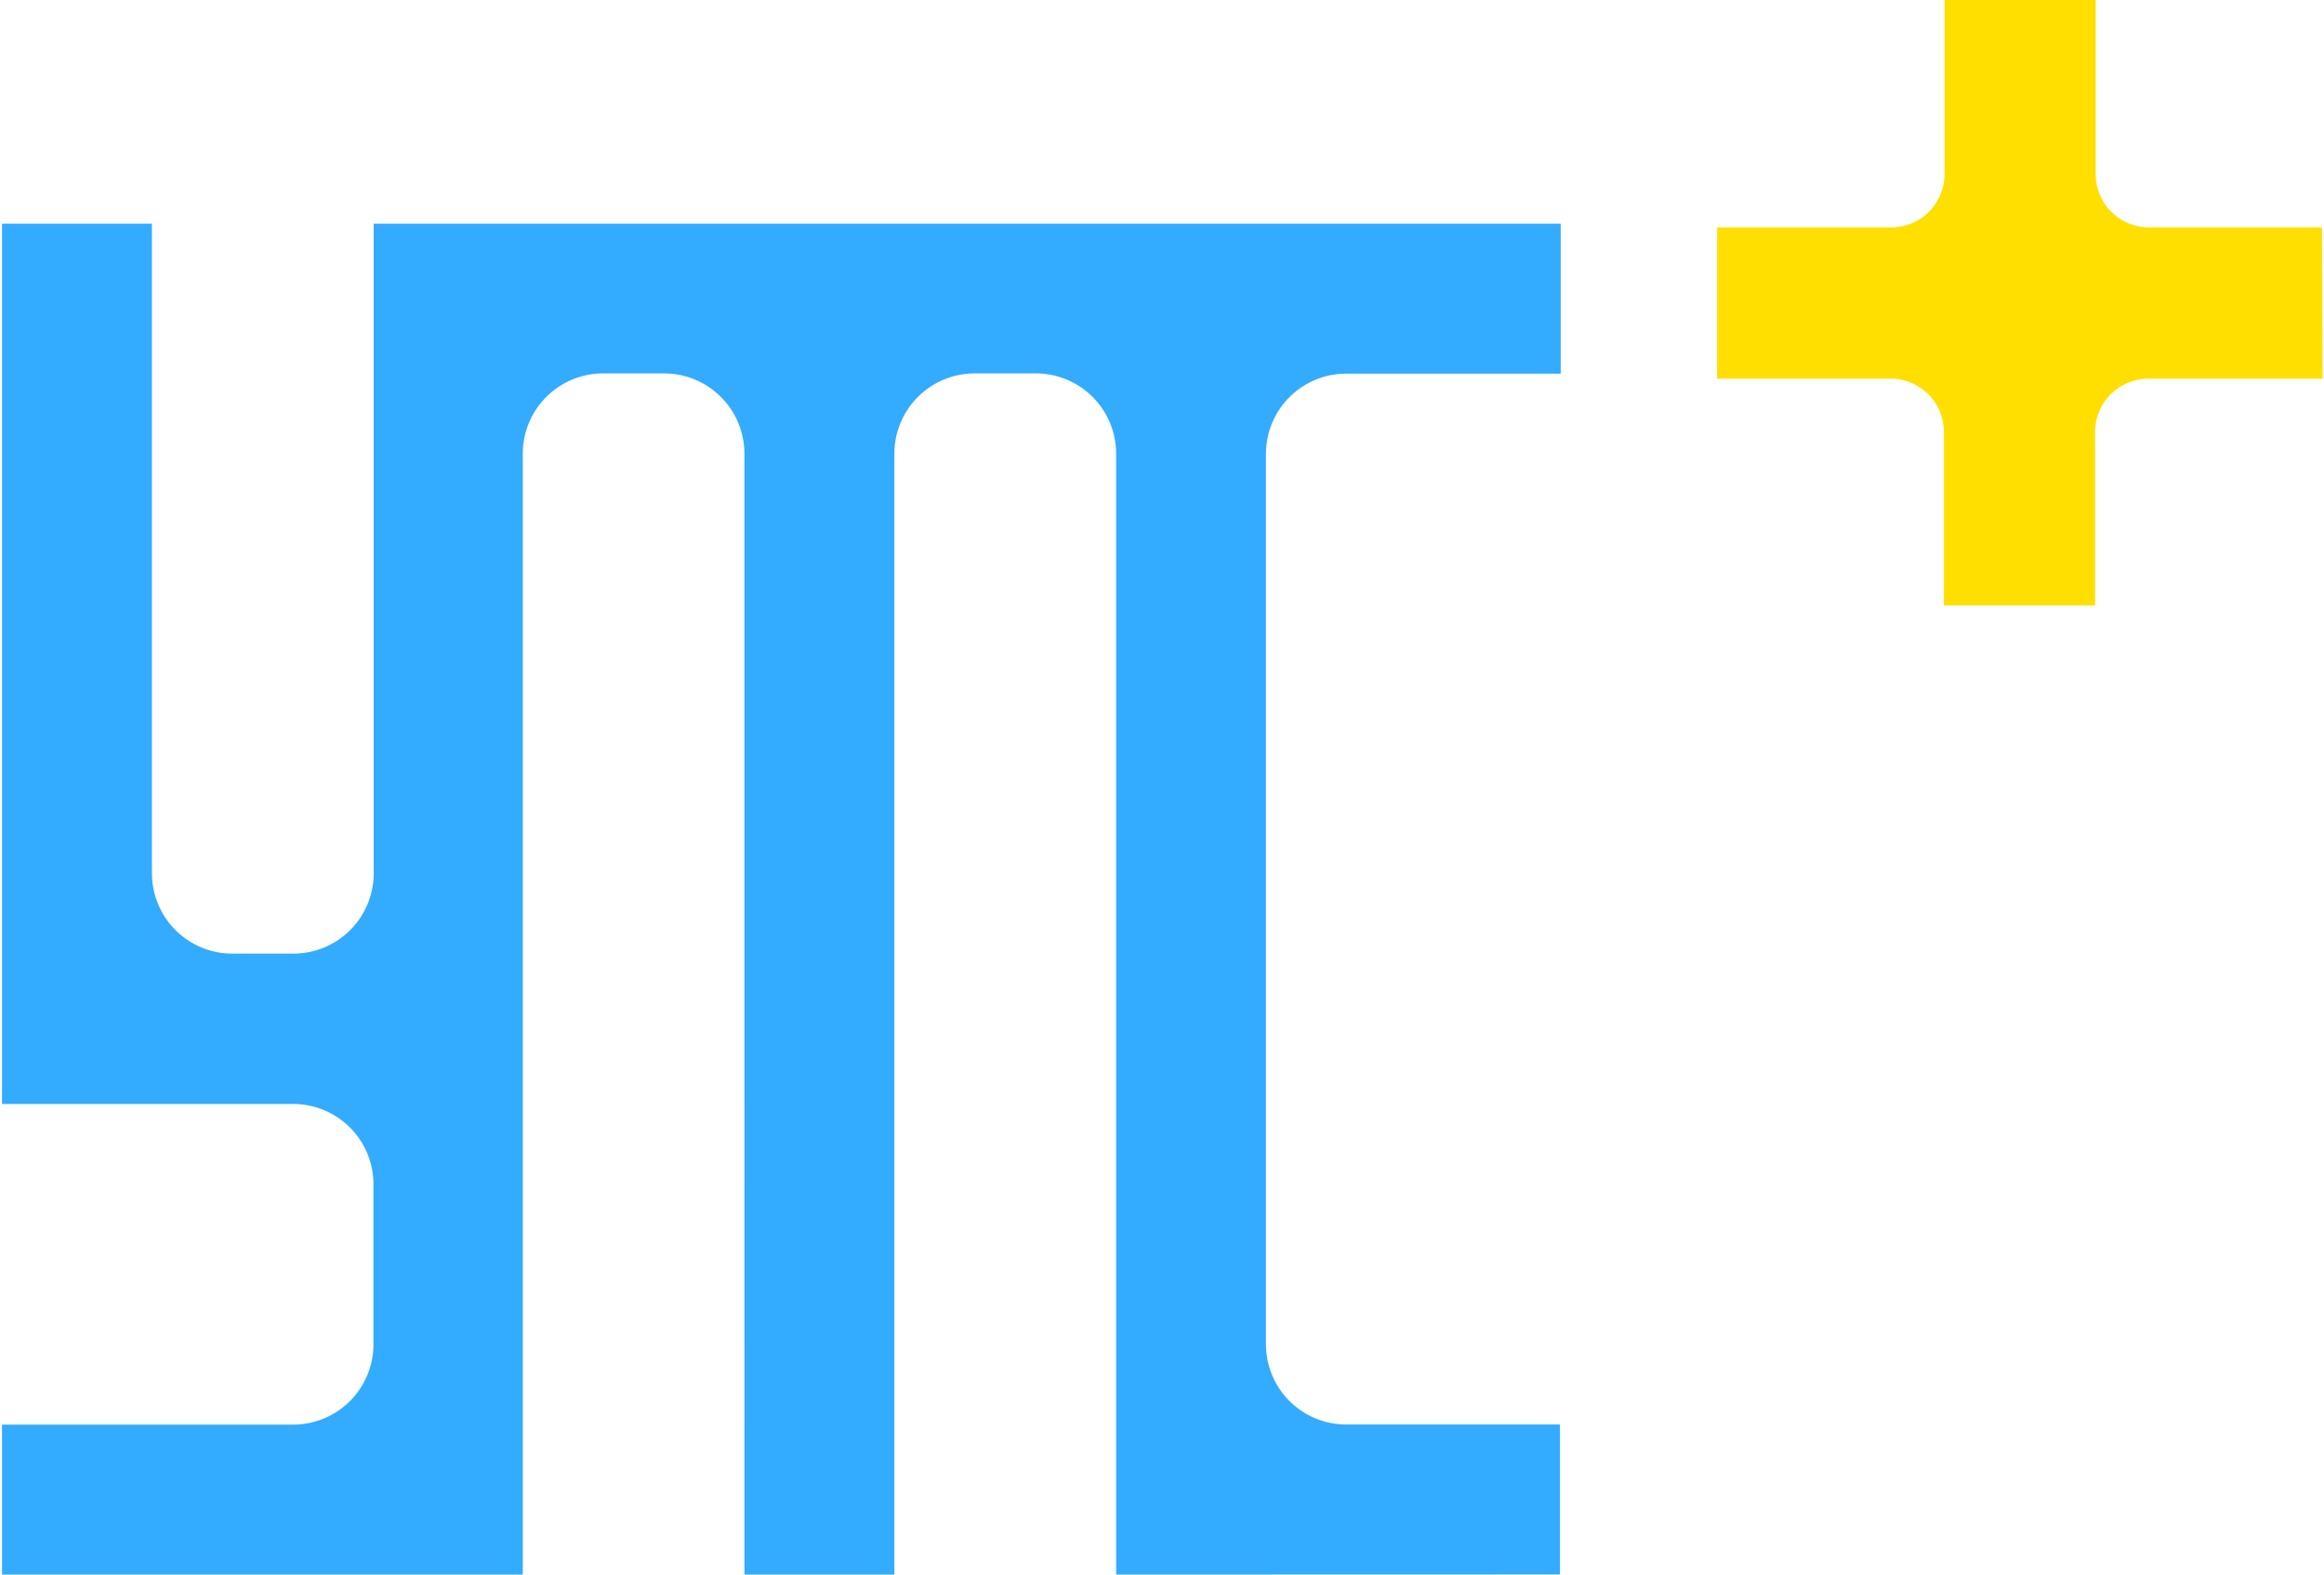
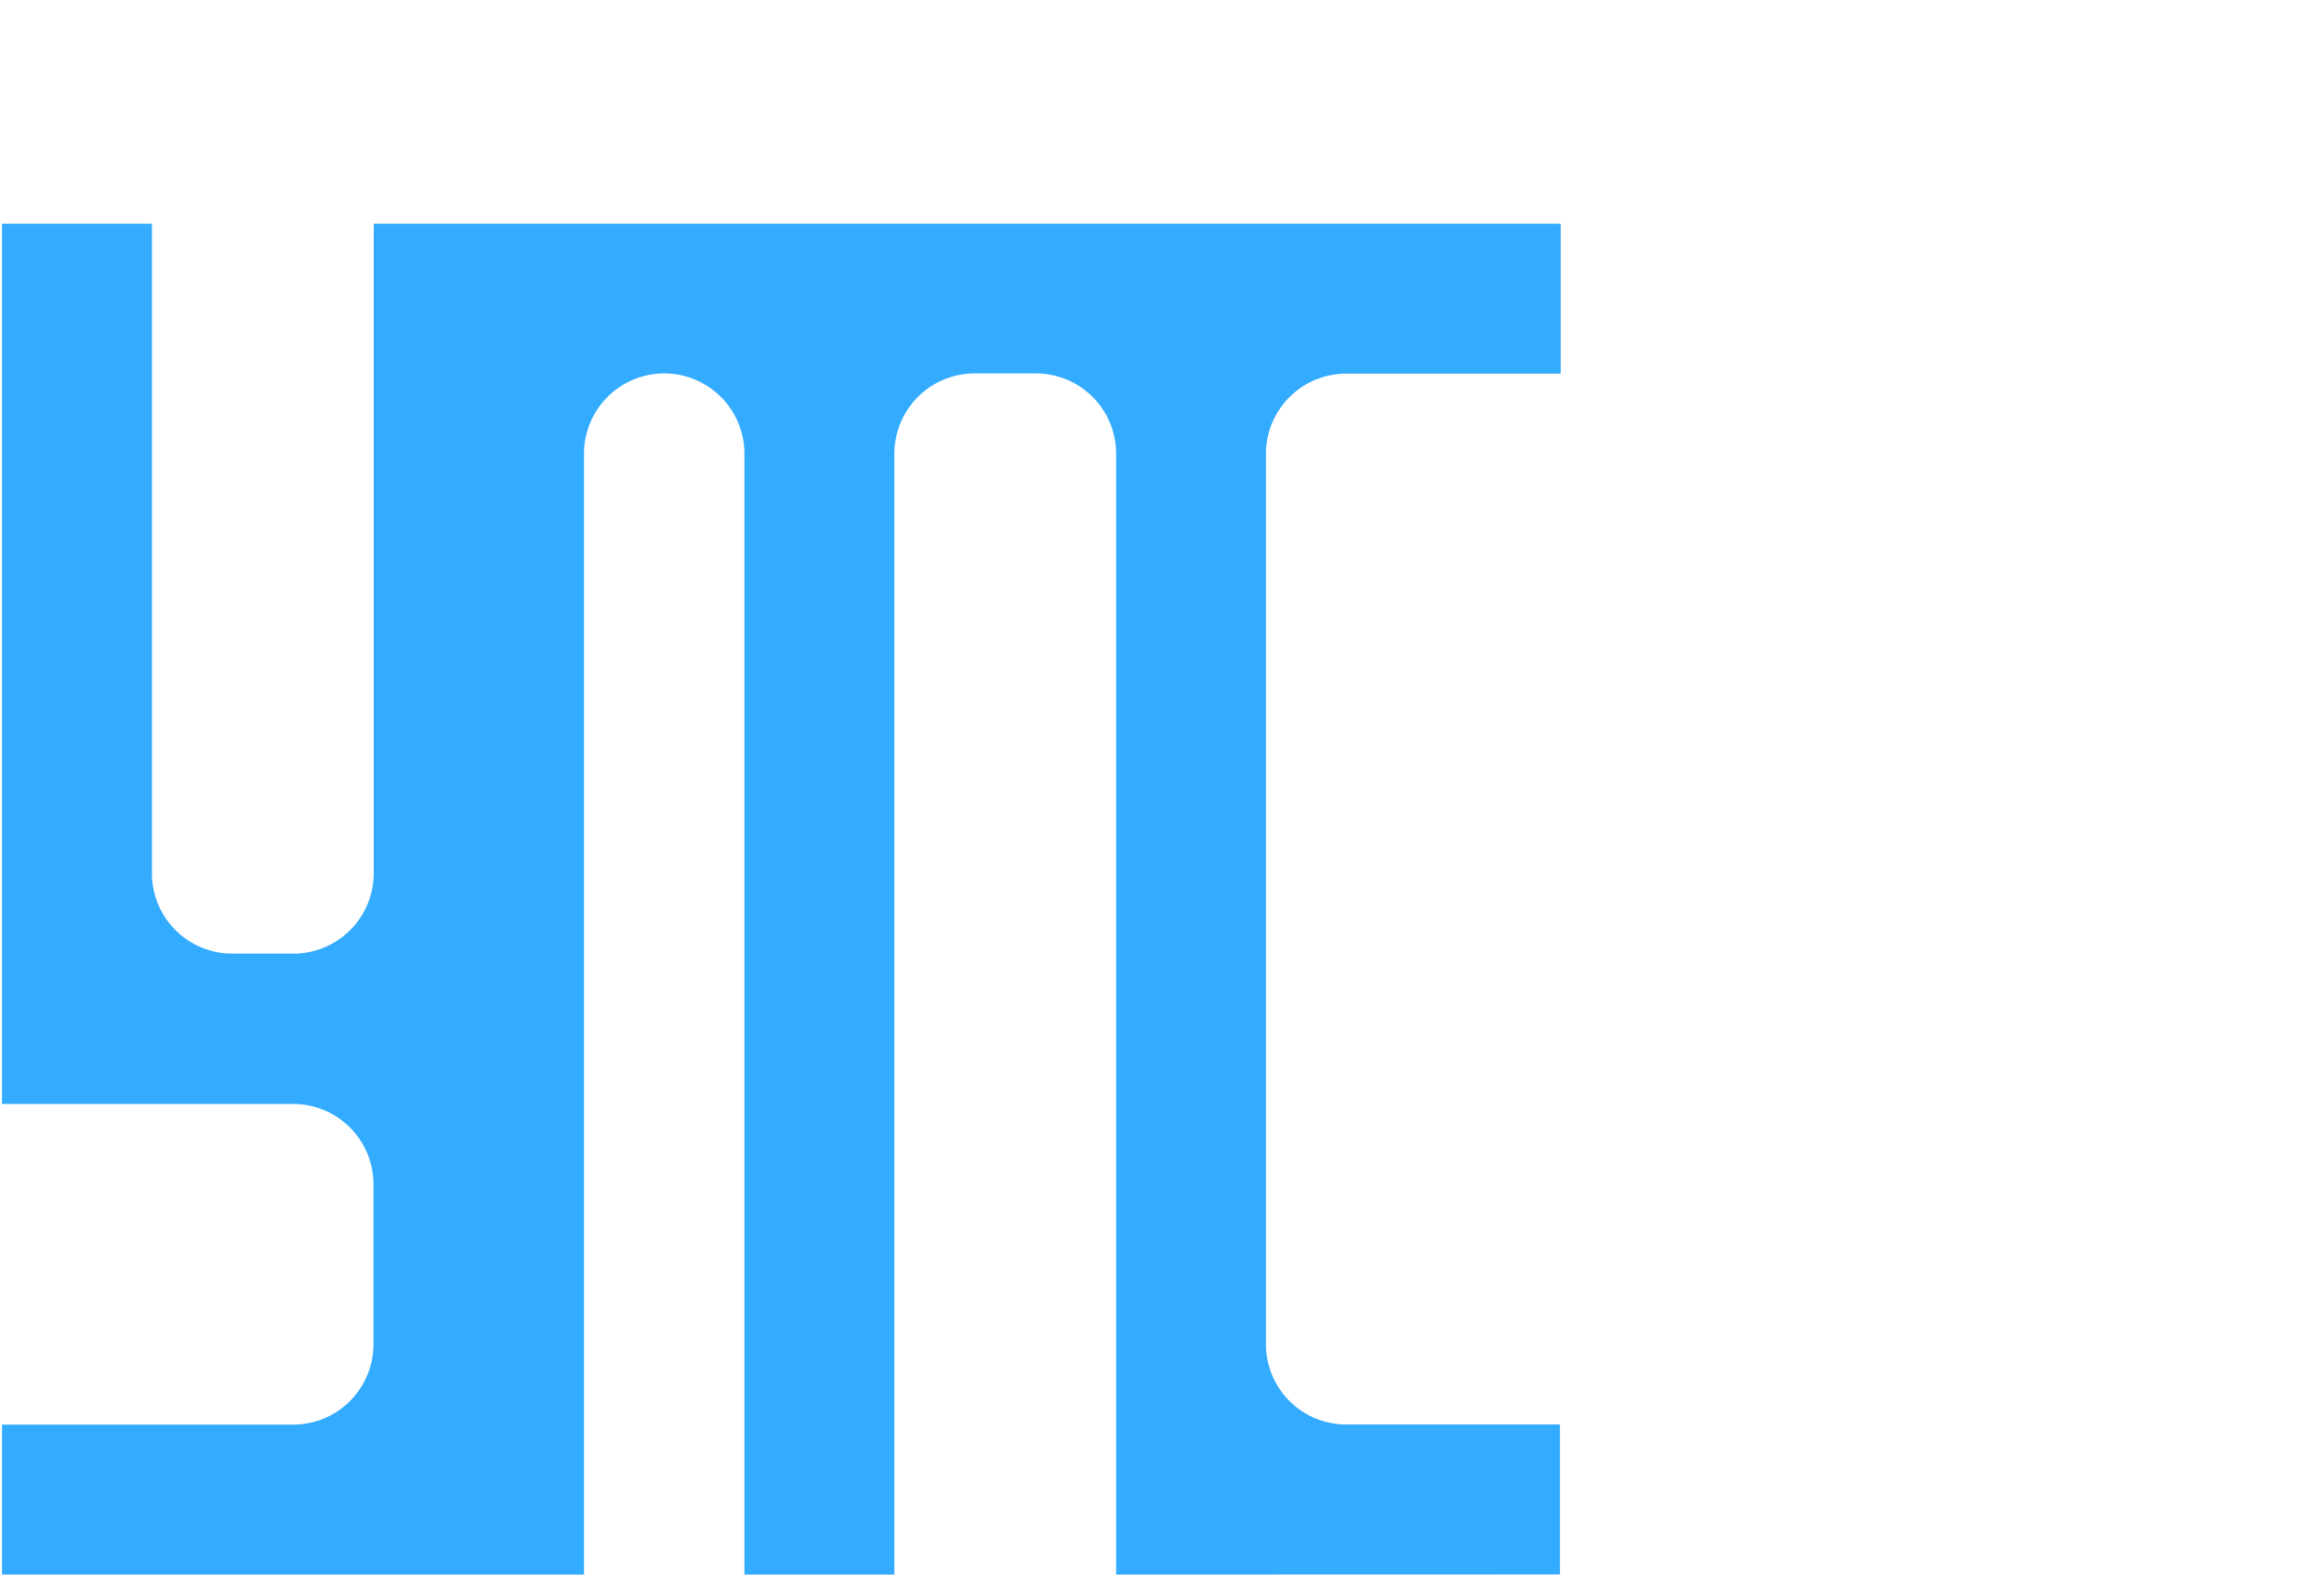
<svg xmlns="http://www.w3.org/2000/svg" width="186" height="126" viewBox="0 0 186 126">
  <g>
    <g>
-       <path d="M89.33,126V36.3a6.43,6.43,0,0,0-6.41-6.42H78a6.43,6.43,0,0,0-6.42,6.42V126h-12V36.3a6.43,6.43,0,0,0-6.42-6.42h-4.9a6.43,6.43,0,0,0-6.42,6.42V126H.16V114H23.47a6.43,6.43,0,0,0,6.42-6.41V94.75a6.43,6.43,0,0,0-6.42-6.41H.16V17.9h12v52a6.43,6.43,0,0,0,6.42,6.41h4.91a6.43,6.43,0,0,0,6.42-6.41v-52h95v12H107.73a6.42,6.42,0,0,0-6.41,6.42v71.26a6.42,6.42,0,0,0,6.41,6.41h17.12v12Z" style="fill: #33abff" />
-       <path d="M185.84,18.2H172a4.27,4.27,0,0,1-4.27-4.27V0h-12.1V13.93a4.27,4.27,0,0,1-4.27,4.27H137.43V30.3h13.88a4.27,4.27,0,0,1,4.27,4.27V48.45h12.1V34.57A4.27,4.27,0,0,1,172,30.3h13.89Z" style="fill: #ffdf00" />
+       <path d="M89.33,126V36.3a6.43,6.43,0,0,0-6.41-6.42H78a6.43,6.43,0,0,0-6.42,6.42V126h-12V36.3a6.43,6.43,0,0,0-6.42-6.42a6.43,6.43,0,0,0-6.42,6.42V126H.16V114H23.47a6.43,6.43,0,0,0,6.42-6.41V94.75a6.43,6.43,0,0,0-6.42-6.41H.16V17.9h12v52a6.43,6.43,0,0,0,6.42,6.41h4.91a6.43,6.43,0,0,0,6.42-6.41v-52h95v12H107.73a6.42,6.42,0,0,0-6.41,6.42v71.26a6.42,6.42,0,0,0,6.41,6.41h17.12v12Z" style="fill: #33abff" />
    </g>
    <rect width="186" height="126" style="fill: none" />
  </g>
</svg>